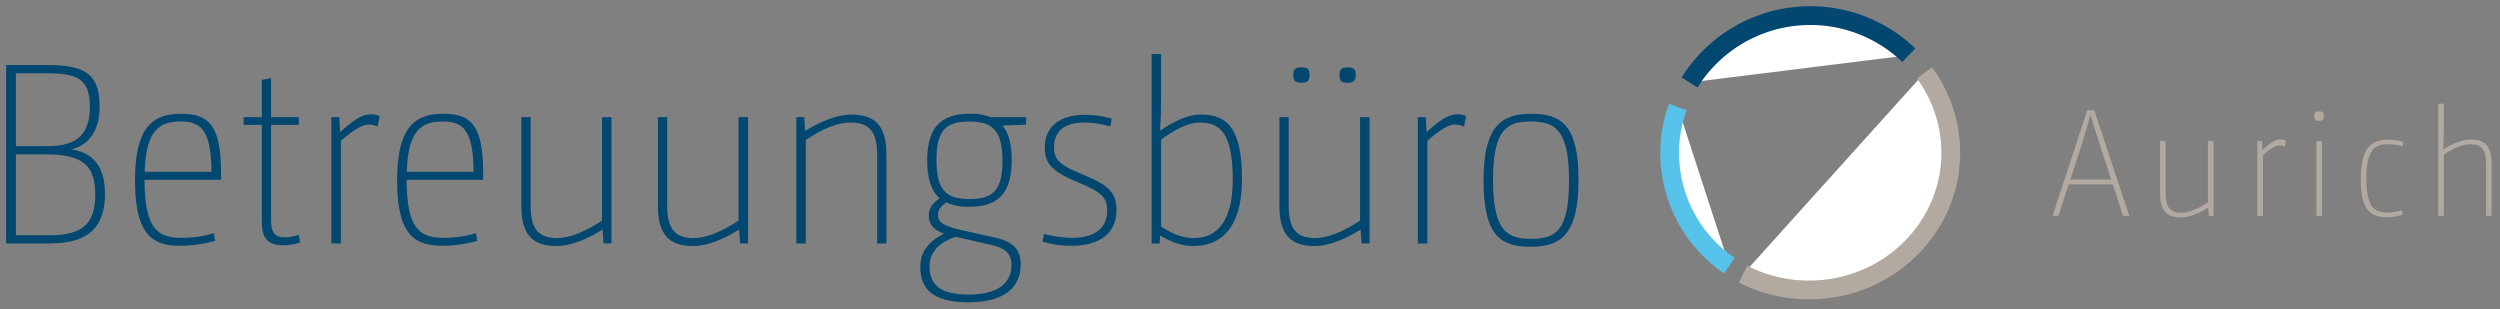
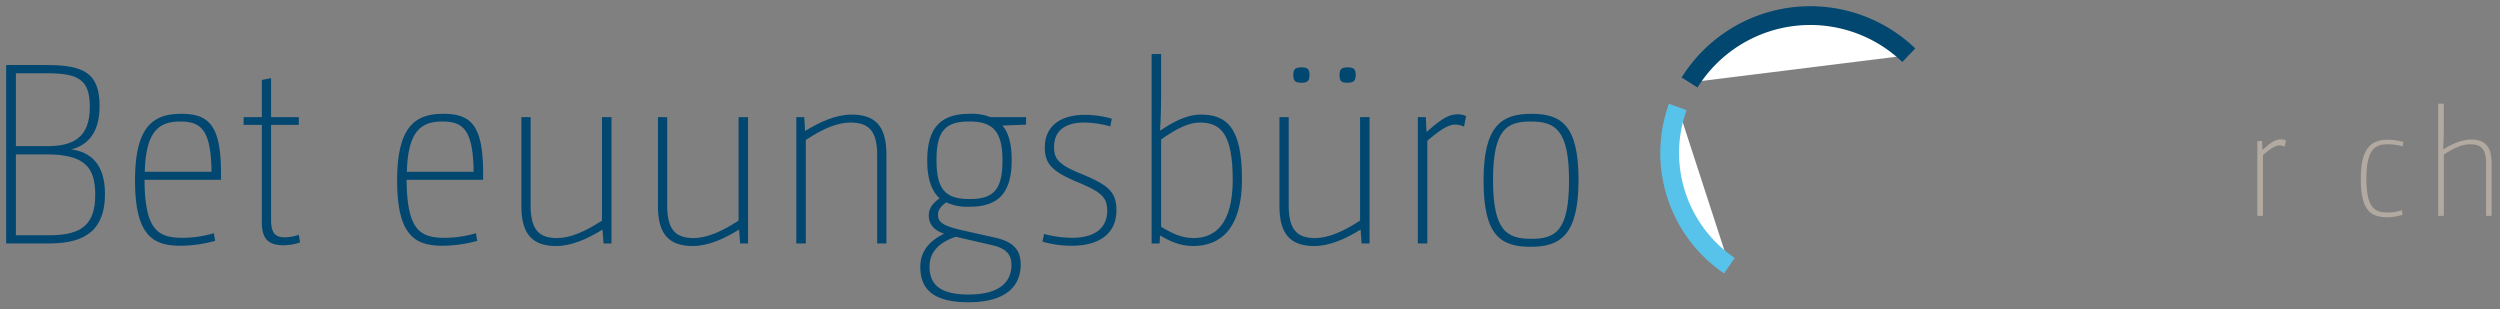
<svg xmlns="http://www.w3.org/2000/svg" viewBox="0 0 798.545 98.778">
  <rect x="0" y="0" width="798.545" height="98.778" fill="#808080" stroke="none" />
  <g fill="#024770">
    <path d="m1.965 20.772h12.792c11.808 0 17.056 2.378 17.056 13.12 0 8.036-3.362 12.3-9.02 13.858 5.904.738 10.742 4.428 10.742 14.186 0 10.988-5.658 15.826-17.794 15.826h-13.776zm13.038 25.913c8.2 0 13.694-2.542 13.694-12.546 0-9.02-3.936-10.742-14.104-10.742h-9.513v23.289zm.902 28.454c10.66 0 14.514-3.854 14.514-12.956 0-8.774-3.362-12.874-15.662-12.874h-9.677v25.83z" />
    <path d="m68.713 76.943a43.337 43.337 0 0 1 -10.988 1.559c-8.61 0-14.596-2.952-14.596-20.828 0-17.221 5.74-21.32 14.76-21.32 8.938 0 12.71 3.772 12.71 19.106v1.968h-24.436c.082 16.399 4.51 18.532 12.3 18.532a35.243 35.243 0 0 0 9.84-1.476zm-1.148-22.058c-.164-13.366-3.28-16.072-10.004-16.072s-10.988 3.034-11.316 16.072z" />
    <path d="m83.636 37.419v-11.89l2.952-.574v12.464h8.856v2.46h-8.856v30.422c0 4.182 1.394 5.494 4.346 5.494a13.35 13.35 0 0 0 4.51-.82l.41 2.46a17.116 17.116 0 0 1 -5.248.902c-5.002 0-6.97-2.132-6.97-7.38v-31.079h-5.822v-2.46z" />
-     <path d="m105.857 37.419h2.542l.246 4.756c3.936-3.444 6.642-5.658 9.922-5.658a6.031 6.031 0 0 1 2.706.574l-.656 3.362a6.437 6.437 0 0 0 -2.87-.656c-2.132 0-4.592 1.558-8.856 5.166v32.8h-3.034z" />
    <path d="m152.433 76.943a43.337 43.337 0 0 1 -10.988 1.559c-8.61 0-14.596-2.952-14.596-20.828 0-17.221 5.74-21.32 14.76-21.32 8.938 0 12.71 3.772 12.71 19.106v1.968h-24.436c.082 16.399 4.51 18.532 12.3 18.532a35.242 35.242 0 0 0 9.84-1.476zm-1.148-22.058c-.164-13.366-3.28-16.072-10.004-16.072s-10.988 3.034-11.316 16.072z" />
    <path d="m169.489 37.419v28.209c0 7.79 2.706 10.414 8.446 10.414 4.182 0 8.938-2.051 14.35-5.576v-33.046h3.034v40.344h-2.542l-.328-4.428c-4.756 2.952-9.922 5.248-14.76 5.248-7.544 0-11.152-3.69-11.152-12.71v-28.454z" />
    <path d="m213.112 37.419v28.209c0 7.79 2.706 10.414 8.446 10.414 4.182 0 8.938-2.051 14.35-5.576v-33.046h3.034v40.344h-2.542l-.328-4.428c-4.756 2.952-9.922 5.248-14.76 5.248-7.544 0-11.152-3.69-11.152-12.71v-28.454z" />
    <path d="m254.358 37.419h2.542l.246 4.428c4.756-2.952 10.004-5.248 14.842-5.248 7.544 0 11.152 3.608 11.152 12.71v28.454h-2.952v-28.208c0-7.79-2.706-10.415-8.528-10.415-4.182 0-8.856 1.968-14.268 5.576v33.046h-3.034z" />
    <path d="m327.748 39.797c-2.46.164-4.92.164-7.544.328 1.722 1.968 2.951 5.33 2.951 10.988 0 11.07-4.756 14.924-13.529 14.924a16.164 16.164 0 0 1 -7.381-1.394c-1.968 1.394-2.624 2.542-2.624 4.018 0 1.969 1.066 3.362 7.135 4.757 4.674 1.065 8.118 1.804 11.316 2.542 5.412 1.23 7.954 3.689 7.954 8.527 0 7.217-5.084 12.055-16.728 12.055-11.07 0-15.334-4.101-15.334-11.234 0-5.412 3.279-8.528 7.626-10.66-3.198-1.065-4.92-2.952-4.92-5.822 0-2.296 1.23-3.854 3.443-5.494-2.214-2.05-3.936-5.493-3.936-12.054 0-11.07 4.838-14.924 13.612-14.924a15.873 15.873 0 0 1 6.56 1.066h11.398zm-22.468 35.834c-4.838 1.64-8.364 4.51-8.364 9.512 0 5.494 3.034 8.938 12.465 8.938 10.086 0 13.693-4.183 13.693-9.431 0-3.772-2.132-5.412-6.396-6.396-3.937-.902-7.544-1.723-11.398-2.624zm4.347-36.818c-7.545 0-10.496 2.87-10.496 12.3 0 9.513 2.951 12.464 10.578 12.464 7.462 0 10.496-2.788 10.496-12.3-0-9.43-3.117-12.464-10.579-12.464z" />
    <path d="m333.487 74.729a36.45 36.45 0 0 0 8.938 1.23c7.79 0 11.234-3.526 11.234-8.61 0-4.346-1.805-5.986-9.677-9.267-7.79-3.279-10.25-5.657-10.25-10.988 0-6.56 4.675-10.414 12.792-10.414a32.111 32.111 0 0 1 8.61 1.23l-.492 2.46a32.684 32.684 0 0 0 -8.282-1.23c-6.478 0-9.676 2.87-9.676 7.872 0 3.772 1.477 5.577 8.692 8.528 8.528 3.526 11.234 5.658 11.234 11.645 0 6.806-4.675 11.316-14.351 11.316a33.675 33.675 0 0 1 -9.266-1.312z" />
    <path d="m367.845 17.246h3.034v13.776c0 3.198-.082 6.724-.328 10.578l.082.082c4.428-2.952 8.61-5.085 12.874-5.085 8.446 0 13.202 4.264 13.202 20.665 0 15.908-6.97 21.32-15.58 21.32-3.854 0-7.134-1.312-10.578-3.362l-.164 2.542h-2.542zm3.034 55.187c3.608 2.214 6.642 3.608 10.414 3.608 6.642 0 12.464-4.265 12.464-18.614 0-14.842-3.936-18.287-10.496-18.287-3.607 0-7.38 1.886-12.382 5.412z" />
    <path d="m411.632 37.419v28.209c0 7.79 2.706 10.414 8.446 10.414 4.182 0 8.938-2.051 14.35-5.576v-33.046h3.034v40.344h-2.543l-.328-4.428c-4.756 2.952-9.922 5.248-14.76 5.248-7.544 0-11.152-3.69-11.152-12.71v-28.454zm4.101-10.988c-2.051 0-2.624-.574-2.624-2.46 0-1.804.573-2.46 2.624-2.46 1.968 0 2.542.574 2.542 2.46 0 1.804-.574 2.46-2.542 2.46zm14.678 0c-2.05 0-2.542-.574-2.542-2.46 0-1.804.574-2.46 2.542-2.46 2.05 0 2.624.574 2.624 2.46 0 1.804-.656 2.46-2.624 2.46z" />
    <path d="m452.878 37.419h2.542l.246 4.756c3.937-3.444 6.642-5.658 9.922-5.658a6.033 6.033 0 0 1 2.706.574l-.656 3.362a6.433 6.433 0 0 0 -2.869-.656c-2.133 0-4.593 1.558-8.856 5.166v32.8h-3.034z" />
    <path d="m488.957 78.829c-9.676 0-15.088-3.608-15.088-21.156 0-17.384 5.658-21.32 15.252-21.32s15.089 3.608 15.089 21.156c0 17.466-5.74 21.32-15.253 21.32zm0-40.017c-7.708 0-12.054 2.542-12.054 18.696 0 16.236 4.428 18.778 12.218 18.778 7.708 0 12.055-2.461 12.055-18.614 0-16.236-4.429-18.86-12.219-18.86z" />
  </g>
  <path d="m552.392 84.861a43.618 43.618 0 0 1 -19.069-35.945 43.029 43.029 0 0 1 2.586-14.734" fill="#fff" stroke="#58c3ea" stroke-miterlimit="10" stroke-width="6" />
-   <path d="m614.7 23.301a42.728 42.728 0 0 1 8.414 25.469c0 24.215-20.263 43.845-45.258 43.845a46.227 46.227 0 0 1 -21.086-5.04" fill="#fff" stroke="#b2a9a1" stroke-miterlimit="10" stroke-width="6" />
  <path d="m539.678 26.345a45.471 45.471 0 0 1 70.026-8.711" fill="#fff" stroke="#024770" stroke-miterlimit="10" stroke-width="6" />
-   <path d="m666.71 35.192h2.235l11.174 33.766h-1.943l-3.304-10.057h-14.089l-3.304 10.057h-1.847zm7.628 22.154-3.109-9.522c-1.36-4.227-2.283-7.19-3.449-11.126h-.049c-1.069 3.887-1.943 6.851-3.304 11.077l-3.109 9.571z" fill="#b2a9a1" />
-   <path d="m691.734 45.054v16.713c0 4.615 1.603 6.17 5.005 6.17 2.478 0 5.295-1.215 8.502-3.304v-19.579h1.798v23.903h-1.507l-.194-2.624c-2.817 1.75-5.878 3.109-8.745 3.109-4.47 0-6.607-2.186-6.607-7.53v-16.859z" fill="#b2a9a1" />
  <path d="m721.034 45.054h1.506l.146 2.818c2.332-2.041 3.935-3.353 5.878-3.353a3.577 3.577 0 0 1 1.604.34l-.389 1.992a3.805 3.805 0 0 0 -1.7-.389c-1.264 0-2.721.923-5.247 3.061v19.433h-1.798z" fill="#b2a9a1" />
-   <path d="m740.76 38.593c-1.215 0-1.506-.34-1.506-1.506s.291-1.506 1.506-1.506 1.506.291 1.506 1.506c0 1.166-.34 1.506-1.506 1.506zm-.874 6.462h1.797v23.903h-1.797z" fill="#b2a9a1" />
  <path d="m767.435 68.618a18.124 18.124 0 0 1 -4.809.777c-5.636 0-8.551-2.43-8.551-12.341 0-10.105 3.595-12.438 8.793-12.438a18.492 18.492 0 0 1 4.811.729l-.243 1.409a18.403 18.403 0 0 0 -4.713-.68c-4.032 0-6.851 1.555-6.851 10.931 0 9.086 2.381 10.883 6.851 10.883a15.912 15.912 0 0 0 4.47-.729z" fill="#b2a9a1" />
  <path d="m778.805 33.103h1.798v8.162c0 1.846-.097 4.032-.194 6.364l.049.048c2.818-1.748 5.928-3.109 8.794-3.109 4.47 0 6.607 2.139 6.607 7.531v16.858h-1.749v-16.713c0-4.615-1.603-6.17-5.053-6.17-2.478 0-5.247 1.166-8.454 3.304v19.579h-1.798z" fill="#b2a9a1" />
</svg>